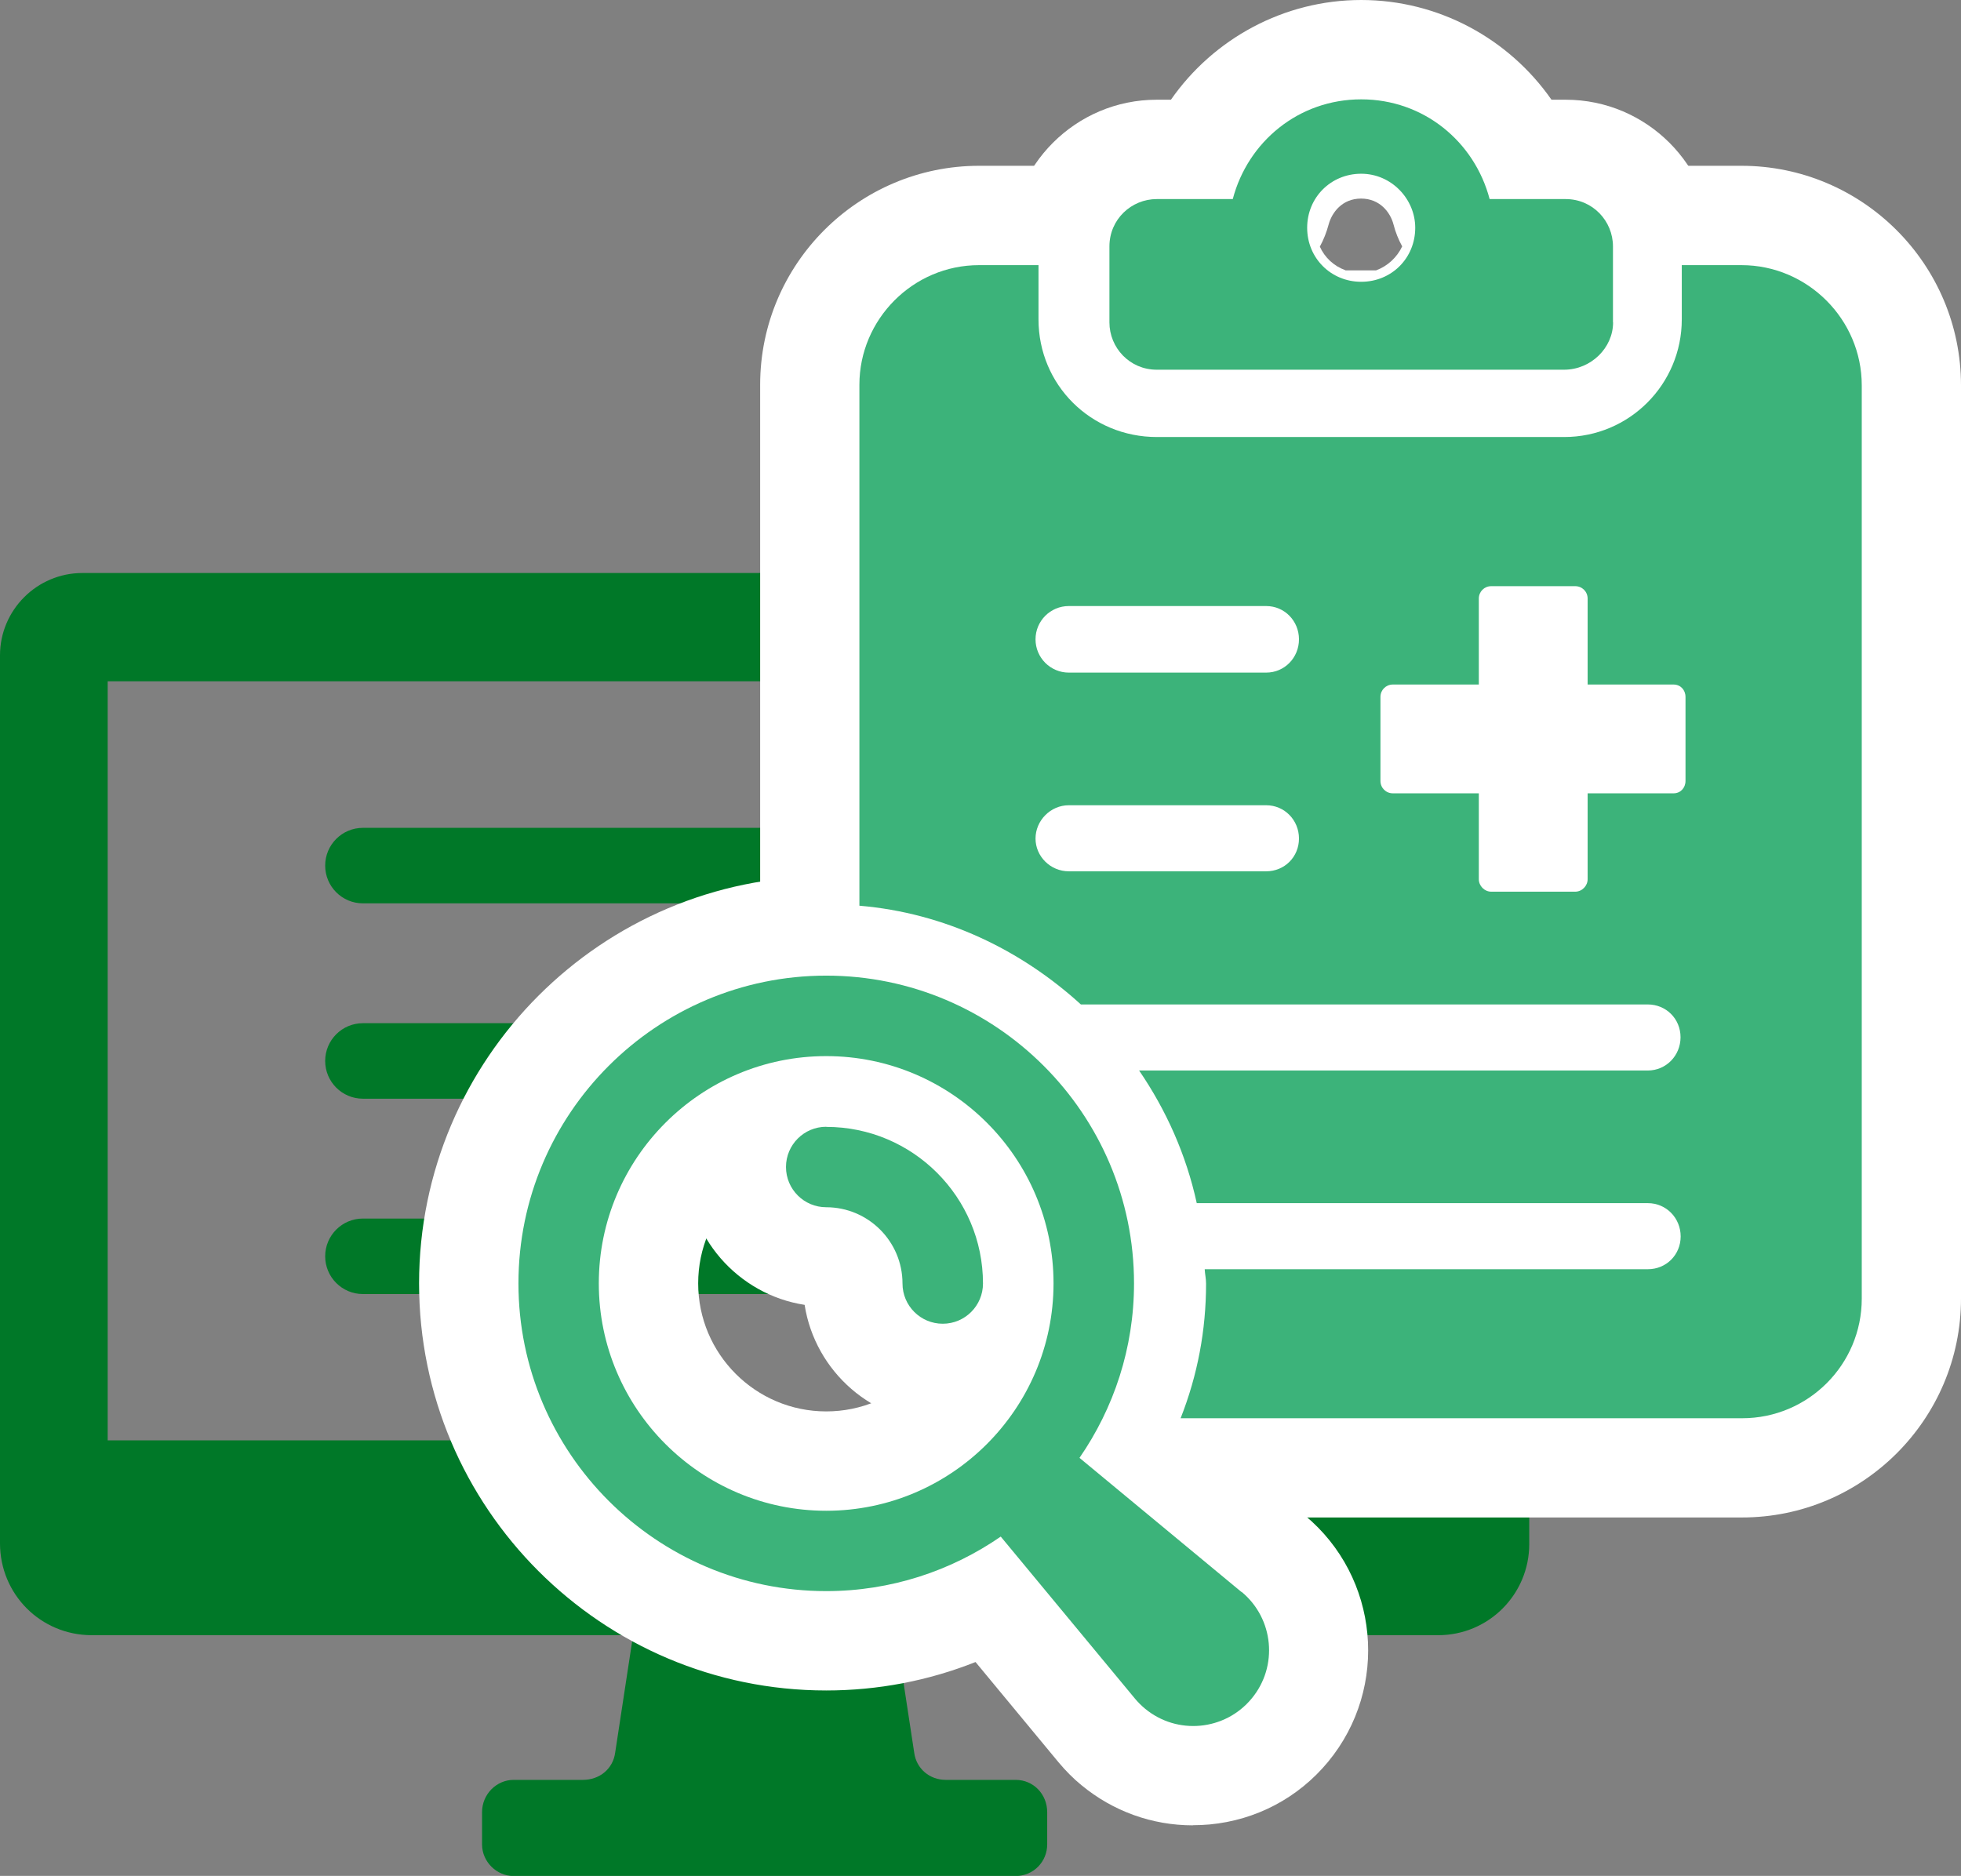
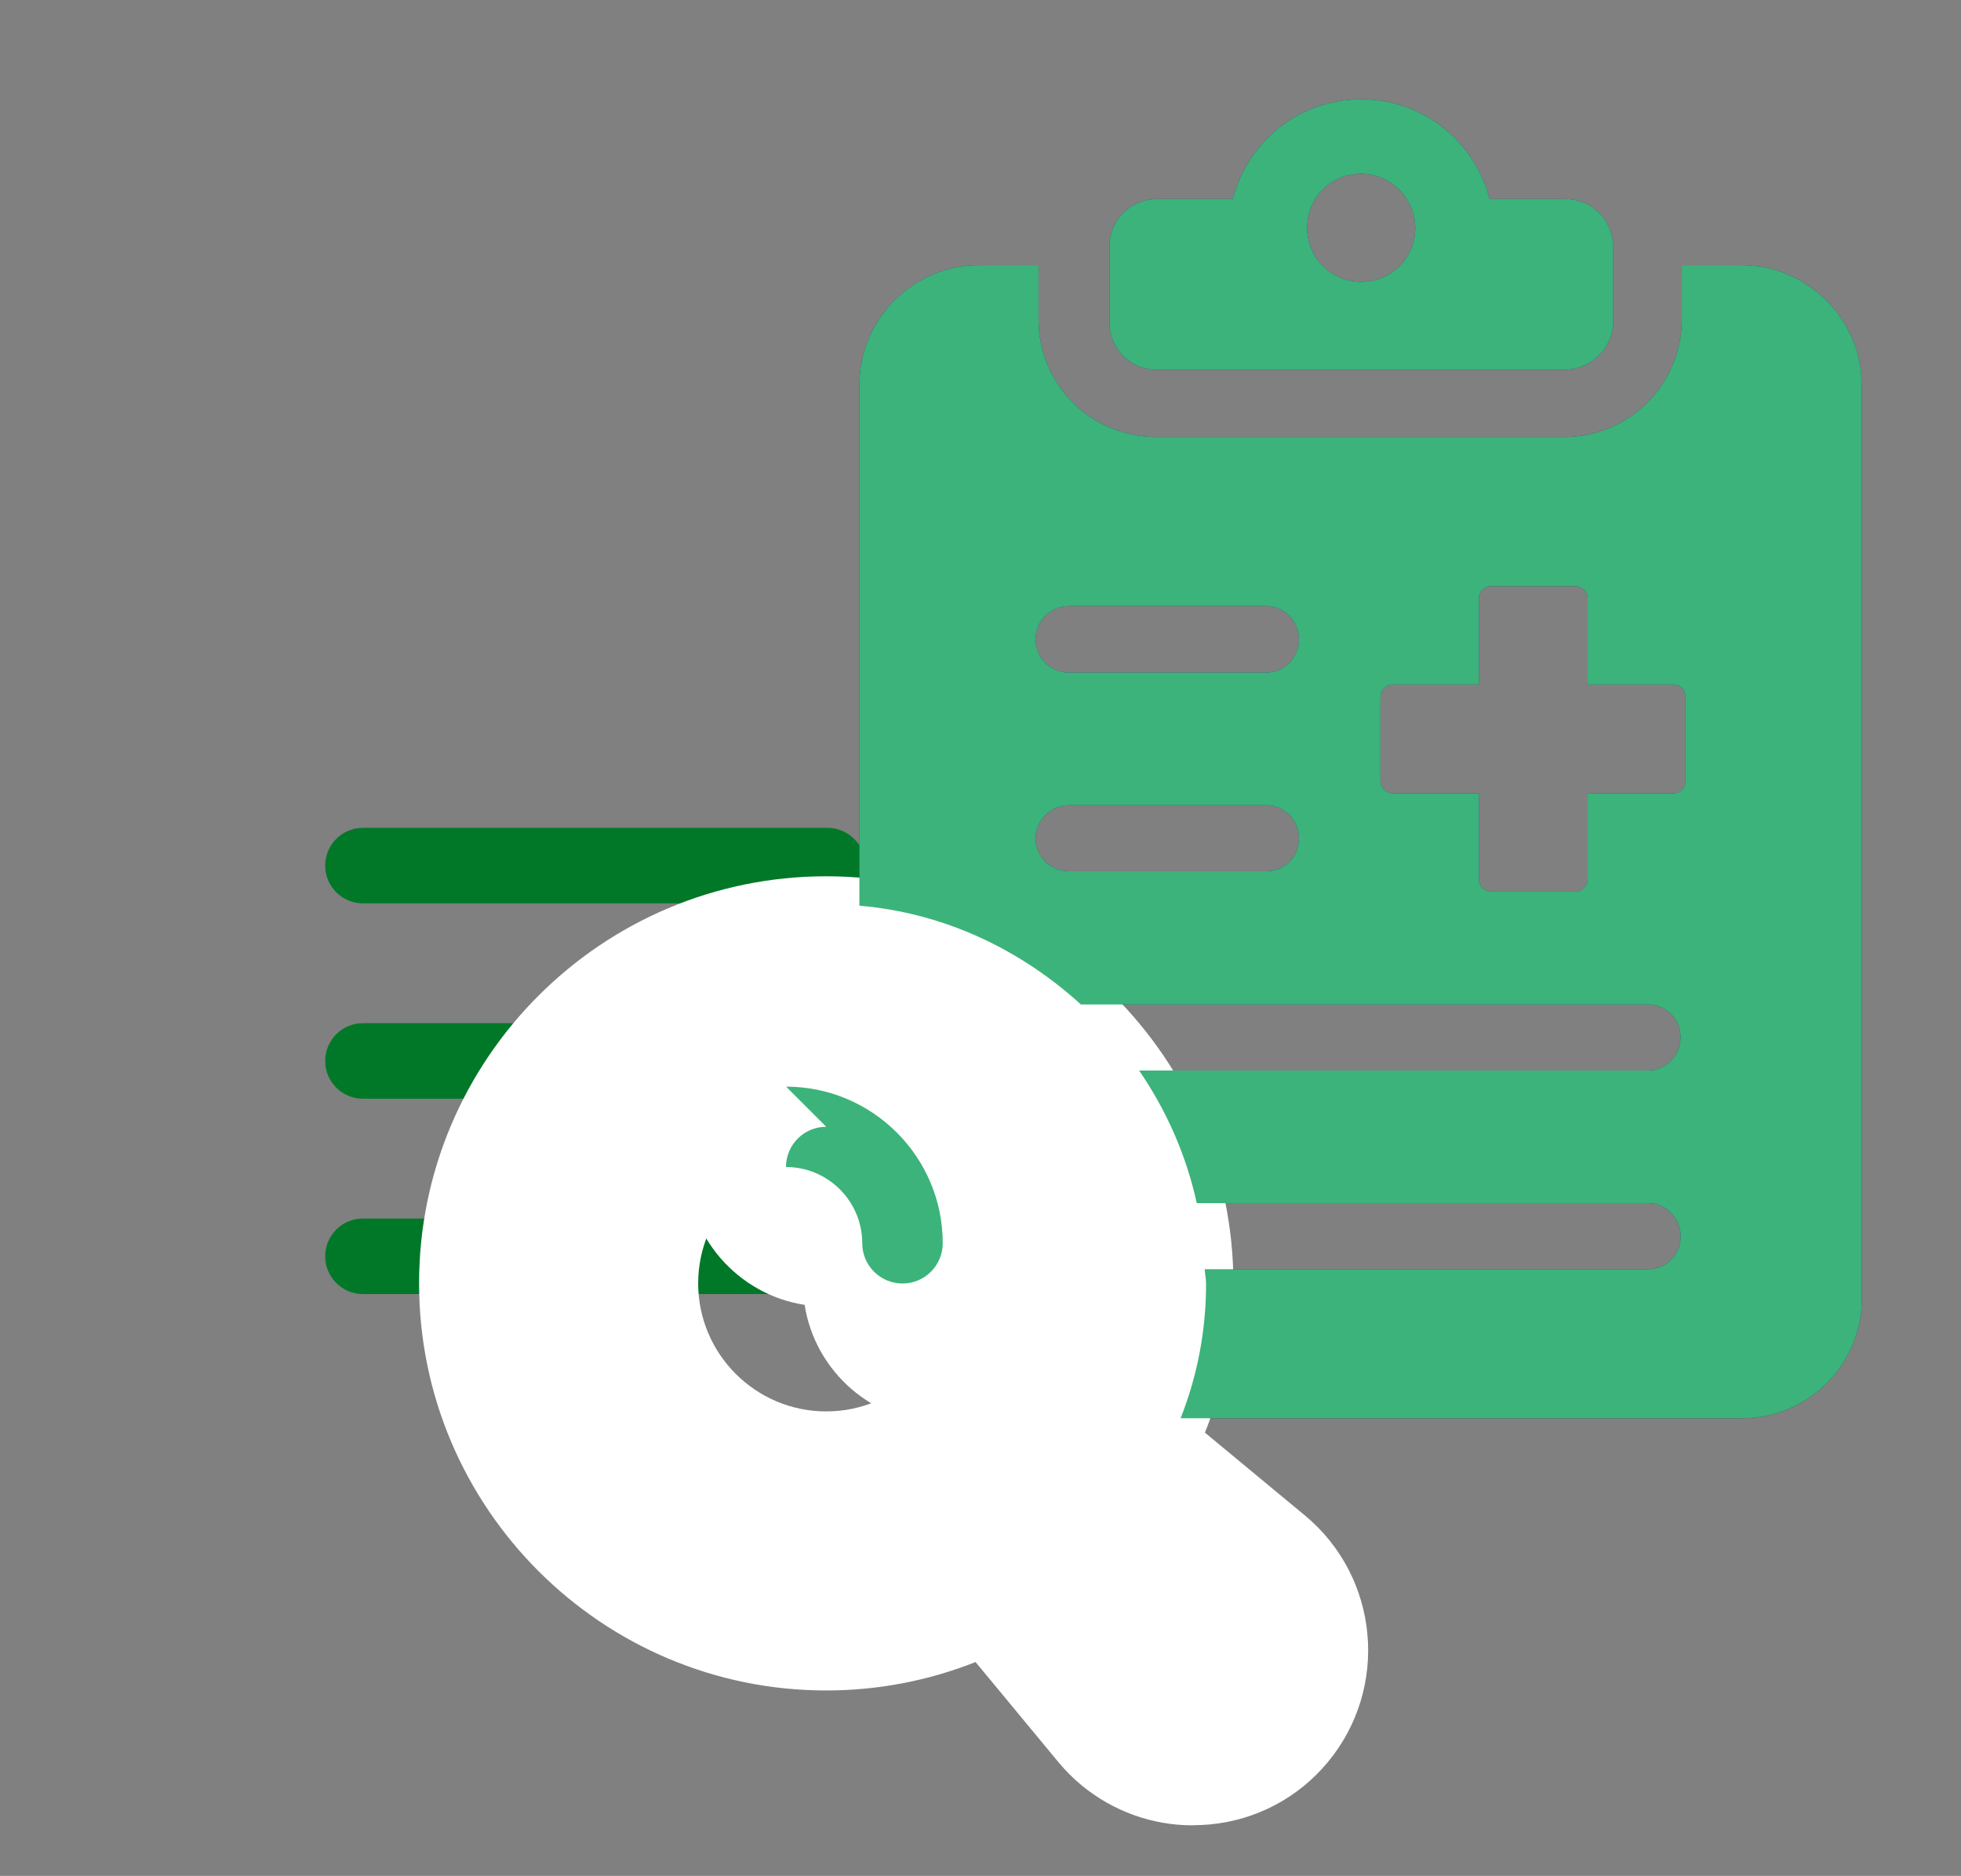
<svg xmlns="http://www.w3.org/2000/svg" id="_レイヤー_2" data-name="レイヤー 2" viewBox="0 0 157.88 151.05">
  <rect x="0" y="0" width="157.88" height="151.05" fill="#808080" stroke="none" />
  <defs>
    <style>
      .cls-1 {
        fill: #fff;
      }

      .cls-2 {
        fill: #203a72;
      }

      .cls-3 {
        fill: #14a0de;
      }

      .cls-4 {
        fill: #3cb37a;
      }

      .cls-5 {
        fill: #007828;
      }
    </style>
  </defs>
  <g id="_デザイン" data-name="デザイン">
    <g>
      <g>
-         <path class="cls-5" d="M114.85,93.07h-.39v22.91H8.67v-61.12h66.42c-.11-.55-.11-1.16-.11-1.71,0-2.37.22-4.75.66-7.01H6.63c-3.65,0-6.63,2.98-6.63,6.63v71.5c0,4.09,3.26,7.4,7.4,7.4h43.57l-1.44,9.44c-.17,1.33-1.27,2.21-2.6,2.21h-5.58c-1.38,0-2.54,1.16-2.54,2.6v2.6c0,1.38,1.16,2.54,2.54,2.54h40.42c1.44,0,2.54-1.16,2.54-2.54v-2.6c0-1.44-1.1-2.6-2.54-2.6h-5.63c-1.27,0-2.37-.88-2.54-2.21l-1.44-9.44h43.62c4.09,0,7.34-3.31,7.34-7.34v-32.14c-2.65.61-5.41.88-8.28.88ZM61.57,127.42c-1.99,0-3.59-1.6-3.59-3.53,0-2.04,1.6-3.64,3.59-3.64s3.59,1.6,3.59,3.64c0,1.93-1.6,3.53-3.59,3.53Z" />
        <g>
          <path class="cls-5" d="M29.22,88.47h37.4c1.68,0,3.04-1.36,3.04-3.04s-1.36-3.04-3.04-3.04H29.22c-1.68,0-3.04,1.36-3.04,3.04s1.36,3.04,3.04,3.04Z" />
          <path class="cls-5" d="M29.22,72.74h37.4c1.68,0,3.04-1.36,3.04-3.04s-1.36-3.04-3.04-3.04H29.22c-1.68,0-3.04,1.36-3.04,3.04s1.36,3.04,3.04,3.04Z" />
          <path class="cls-5" d="M29.22,104.2h64.66c1.68,0,3.04-1.36,3.04-3.04s-1.36-3.04-3.04-3.04H29.22c-1.68,0-3.04,1.36-3.04,3.04s1.36,3.04,3.04,3.04Z" />
        </g>
      </g>
      <g>
        <g>
          <path class="cls-2" d="M129.86,25.96v-6.12c0-2.04-1.63-3.81-3.81-3.81h-6.12c-1.22-4.63-5.31-8.03-10.34-8.03s-9.12,3.4-10.34,8.03h-6.12c-2.04,0-3.81,1.63-3.81,3.81v6.12c0,2.04,1.63,3.81,3.81,3.81h32.79c2.18,0,3.95-1.77,3.95-3.81ZM113.94,18.34c0,2.45-1.91,4.35-4.35,4.35s-4.35-1.91-4.35-4.35,1.91-4.35,4.35-4.35,4.35,2.04,4.35,4.35Z" />
          <path class="cls-2" d="M140.19,21.35h-4.79v4.37c0,5.21-4.21,9.47-9.47,9.47h-32.79c-5.32,0-9.53-4.21-9.53-9.47v-4.37h-4.79c-5.32,0-9.63,4.37-9.63,9.63v41.95c6.86.58,13,3.55,17.83,7.95h45.64c1.48,0,2.64,1.16,2.64,2.64s-1.16,2.68-2.64,2.68h-40.95c2.18,3.19,3.79,6.78,4.64,10.68h36.32c1.48,0,2.64,1.2,2.64,2.68s-1.16,2.64-2.64,2.64h-35.68c.02.39.11.76.11,1.16,0,3.74-.68,7.37-2.05,10.84h45.21c5.32,0,9.63-4.32,9.63-9.63V31.03c0-5.32-4.37-9.68-9.68-9.68ZM101.94,70.16h-15.89c-1.48,0-2.68-1.2-2.68-2.64s1.2-2.68,2.68-2.68h15.89c1.48,0,2.64,1.2,2.64,2.68s-1.16,2.64-2.64,2.64ZM101.94,54.16h-15.89c-1.48,0-2.68-1.2-2.68-2.68s1.2-2.68,2.68-2.68h15.89c1.48,0,2.64,1.2,2.64,2.68s-1.16,2.68-2.64,2.68ZM135.7,62.88c0,.56-.4,1-.96,1h-6.92v6.92c0,.52-.44,1-1,1h-6.76c-.56,0-1-.48-1-1v-6.92h-6.92c-.56,0-1-.44-1-1v-6.76c0-.56.44-1,1-1h6.92v-6.92c0-.56.44-1,1-1h6.76c.56,0,1,.44,1,1v6.92h6.92c.56,0,.96.44.96,1v6.76Z" />
          <g>
            <path class="cls-3" d="M99.95,128.19l-13.04-10.8c2.76-4,4.39-8.83,4.39-14.05,0-13.66-11.12-24.78-24.78-24.78s-24.78,11.11-24.78,24.78,11.12,24.78,24.78,24.78c5.21,0,10.05-1.63,14.05-4.39l10.8,13.04c.23.28.52.57.81.81,2.59,2.15,6.44,1.79,8.59-.81,2.15-2.59,1.79-6.44-.81-8.59ZM48.21,103.34c0-10.09,8.21-18.3,18.31-18.3s18.3,8.21,18.3,18.3-8.21,18.31-18.3,18.31-18.31-8.21-18.31-18.31Z" />
            <path class="cls-3" d="M66.52,90.73c-1.79,0-3.24,1.45-3.24,3.24s1.45,3.24,3.24,3.24c3.38,0,6.14,2.75,6.14,6.14,0,1.79,1.45,3.24,3.24,3.24s3.24-1.45,3.24-3.24c0-6.96-5.66-12.61-12.61-12.61Z" />
          </g>
        </g>
        <g>
-           <path class="cls-1" d="M125.91,37.77h-32.79c-6.51,0-11.81-5.3-11.81-11.81v-6.12c0-6.51,5.3-11.81,11.81-11.81h1.15c3.43-4.92,9.1-8.03,15.32-8.03s11.89,3.11,15.32,8.03h1.15c6.51,0,11.81,5.3,11.81,11.81v6.12c0,6.51-5.36,11.81-11.95,11.81ZM108.32,21.77h2.47c.92-.34,1.68-1.04,2.1-1.93-.3-.55-.54-1.14-.7-1.77-.25-.96-1.09-2.08-2.61-2.08s-2.35,1.12-2.61,2.08c-.17.64-.41,1.24-.71,1.79.4.89,1.14,1.57,2.06,1.9Z" />
-           <path class="cls-1" d="M140.25,122.19h-45.21c-2.65,0-5.12-1.31-6.61-3.5-1.49-2.19-1.8-4.97-.83-7.43.96-2.43,1.46-4.98,1.49-7.6-.05-.42-.09-.79-.1-1.16-.03-.7.04-1.4.19-2.07-.29-.58-.51-1.2-.65-1.85-.61-2.79-1.76-5.43-3.42-7.87-.52-.76-.89-1.58-1.12-2.44-.86-.35-1.65-.85-2.35-1.49-3.78-3.45-8.31-5.48-13.11-5.89-4.14-.35-7.33-3.81-7.33-7.97V30.98c0-9.72,7.91-17.63,17.63-17.63h4.79c4.42,0,8,3.58,8,8v4.37c0,.85.64,1.47,1.53,1.47h32.79c.81,0,1.47-.66,1.47-1.47v-4.37c0-4.42,3.58-8,8-8h4.79c9.75,0,17.68,7.93,17.68,17.68v73.53c0,9.72-7.91,17.63-17.63,17.63ZM141.84,104.92c-.19.33-.41.65-.63.96.31-.23.55-.57.63-.96ZM139.68,91.53c.87.77,1.62,1.68,2.2,2.7v-5.39c-.58,1.02-1.33,1.93-2.2,2.7ZM135.48,73.25c2.73.75,5.02,2.56,6.4,4.96v-9.91c-1.44,1.91-3.63,3.23-6.12,3.51-.06.49-.15.97-.28,1.43ZM111.13,72.88h.17c-.02-.07-.03-.14-.05-.21-.04.07-.08.14-.12.21ZM101.94,72.84h0,0ZM77.2,57.44v4.12c.51-.76,1.12-1.45,1.81-2.06-.69-.6-1.3-1.3-1.81-2.06ZM101.94,56.8h0,0ZM135.76,47.18c2.49.29,4.68,1.6,6.12,3.51v-17.83c-1.76,3.92-4.93,7.08-8.86,8.83,1.49,1.42,2.49,3.34,2.74,5.49ZM108.64,43.19c1.06.86,1.95,1.93,2.61,3.13.24-1.14.7-2.2,1.33-3.13h-3.94ZM77.2,32.97v12.56c1.65-2.44,4.27-4.16,7.3-4.61-3.2-1.81-5.77-4.6-7.3-7.95Z" />
          <g>
            <path class="cls-1" d="M96.03,146.98c-3.27,0-6.42-1.13-8.97-3.24-.65-.53-1.28-1.17-1.84-1.84l-6.68-8.07c-3.8,1.51-7.87,2.29-12.02,2.29-18.08,0-32.78-14.71-32.78-32.78s14.71-32.78,32.78-32.78,32.78,14.71,32.78,32.78c0,4.16-.78,8.22-2.29,12.02l8.04,6.66c5.99,4.96,6.82,13.86,1.87,19.85-2.4,2.9-5.79,4.69-9.54,5.04-.45.04-.9.06-1.34.06ZM94.85,134.35h0,0ZM66.52,93.04c-5.68,0-10.31,4.62-10.31,10.3s4.62,10.31,10.31,10.31,10.3-4.62,10.3-10.31-4.62-10.3-10.3-10.3Z" />
            <path class="cls-1" d="M75.89,114.58c-5.61,0-10.27-4.13-11.11-9.51-5.38-.83-9.51-5.5-9.51-11.11,0-6.2,5.04-11.24,11.24-11.24,11.37,0,20.61,9.25,20.61,20.61,0,6.2-5.04,11.24-11.24,11.24ZM66.52,105.2h0,0Z" />
          </g>
        </g>
        <g>
          <path class="cls-4" d="M129.86,25.96v-6.12c0-2.04-1.63-3.81-3.81-3.81h-6.12c-1.22-4.63-5.31-8.03-10.34-8.03s-9.12,3.4-10.34,8.03h-6.12c-2.04,0-3.81,1.63-3.81,3.81v6.12c0,2.04,1.63,3.81,3.81,3.81h32.79c2.18,0,3.95-1.77,3.95-3.81ZM113.94,18.34c0,2.45-1.91,4.35-4.35,4.35s-4.35-1.91-4.35-4.35,1.91-4.35,4.35-4.35,4.35,2.04,4.35,4.35Z" />
          <path class="cls-4" d="M140.19,21.35h-4.79v4.37c0,5.21-4.21,9.47-9.47,9.47h-32.79c-5.32,0-9.53-4.21-9.53-9.47v-4.37h-4.79c-5.32,0-9.63,4.37-9.63,9.63v41.95c6.86.58,13,3.55,17.83,7.95h45.64c1.48,0,2.64,1.16,2.64,2.64s-1.16,2.68-2.64,2.68h-40.95c2.18,3.19,3.79,6.78,4.64,10.68h36.32c1.48,0,2.64,1.2,2.64,2.68s-1.16,2.64-2.64,2.64h-35.68c.02.39.11.76.11,1.16,0,3.74-.68,7.37-2.05,10.84h45.21c5.32,0,9.63-4.32,9.63-9.63V31.03c0-5.32-4.37-9.68-9.68-9.68ZM101.94,70.16h-15.89c-1.48,0-2.68-1.2-2.68-2.64s1.2-2.68,2.68-2.68h15.89c1.48,0,2.64,1.2,2.64,2.68s-1.16,2.64-2.64,2.64ZM101.94,54.16h-15.89c-1.48,0-2.68-1.2-2.68-2.68s1.2-2.68,2.68-2.68h15.89c1.48,0,2.64,1.2,2.64,2.68s-1.16,2.68-2.64,2.68ZM135.7,62.88c0,.56-.4,1-.96,1h-6.92v6.92c0,.52-.44,1-1,1h-6.76c-.56,0-1-.48-1-1v-6.92h-6.92c-.56,0-1-.44-1-1v-6.76c0-.56.44-1,1-1h6.92v-6.92c0-.56.44-1,1-1h6.76c.56,0,1,.44,1,1v6.92h6.92c.56,0,.96.44.96,1v6.76Z" />
          <g>
-             <path class="cls-4" d="M99.95,128.19l-13.04-10.8c2.76-4,4.39-8.83,4.39-14.05,0-13.66-11.12-24.78-24.78-24.78s-24.78,11.11-24.78,24.78,11.12,24.78,24.78,24.78c5.21,0,10.05-1.63,14.05-4.39l10.8,13.04c.23.28.52.57.81.81,2.59,2.15,6.44,1.79,8.59-.81,2.15-2.59,1.79-6.44-.81-8.59ZM48.21,103.34c0-10.09,8.21-18.3,18.31-18.3s18.3,8.21,18.3,18.3-8.21,18.31-18.3,18.31-18.31-8.21-18.31-18.31Z" />
-             <path class="cls-4" d="M66.52,90.73c-1.79,0-3.24,1.45-3.24,3.24s1.45,3.24,3.24,3.24c3.38,0,6.14,2.75,6.14,6.14,0,1.79,1.45,3.24,3.24,3.24s3.24-1.45,3.24-3.24c0-6.96-5.66-12.61-12.61-12.61Z" />
+             <path class="cls-4" d="M66.52,90.73c-1.79,0-3.24,1.45-3.24,3.24c3.38,0,6.14,2.75,6.14,6.14,0,1.79,1.45,3.24,3.24,3.24s3.24-1.45,3.24-3.24c0-6.96-5.66-12.61-12.61-12.61Z" />
          </g>
        </g>
      </g>
    </g>
  </g>
</svg>